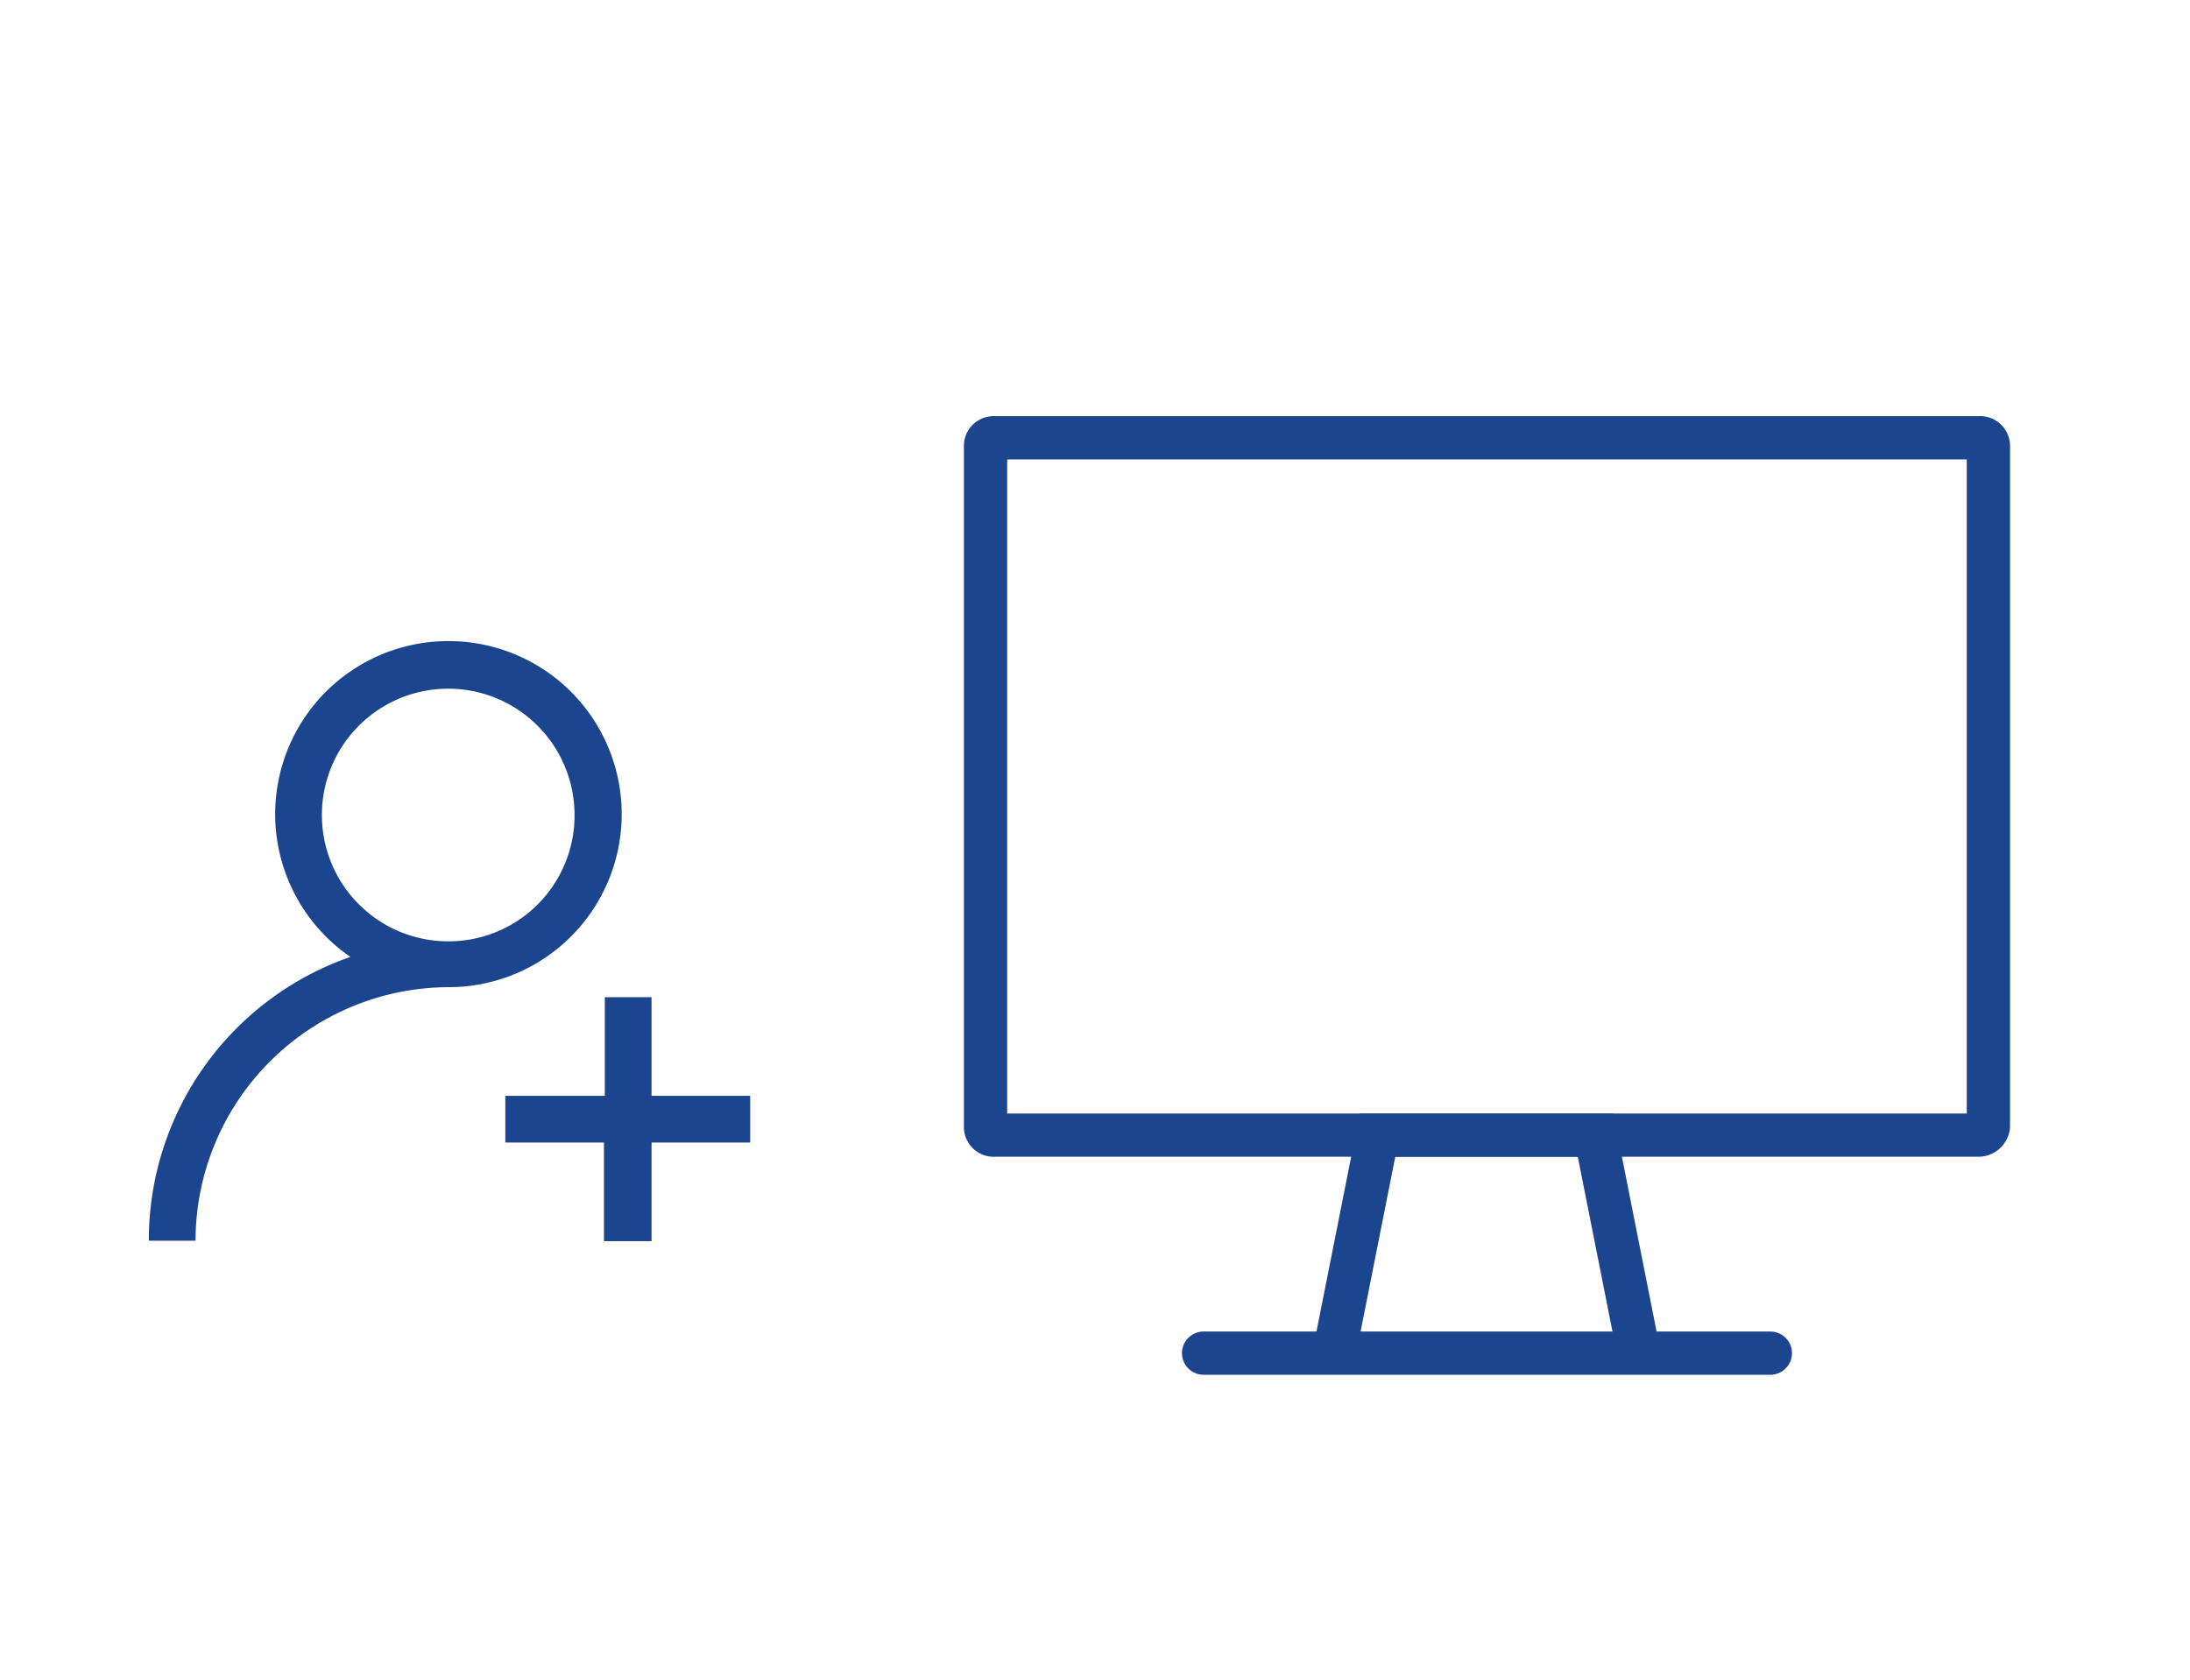
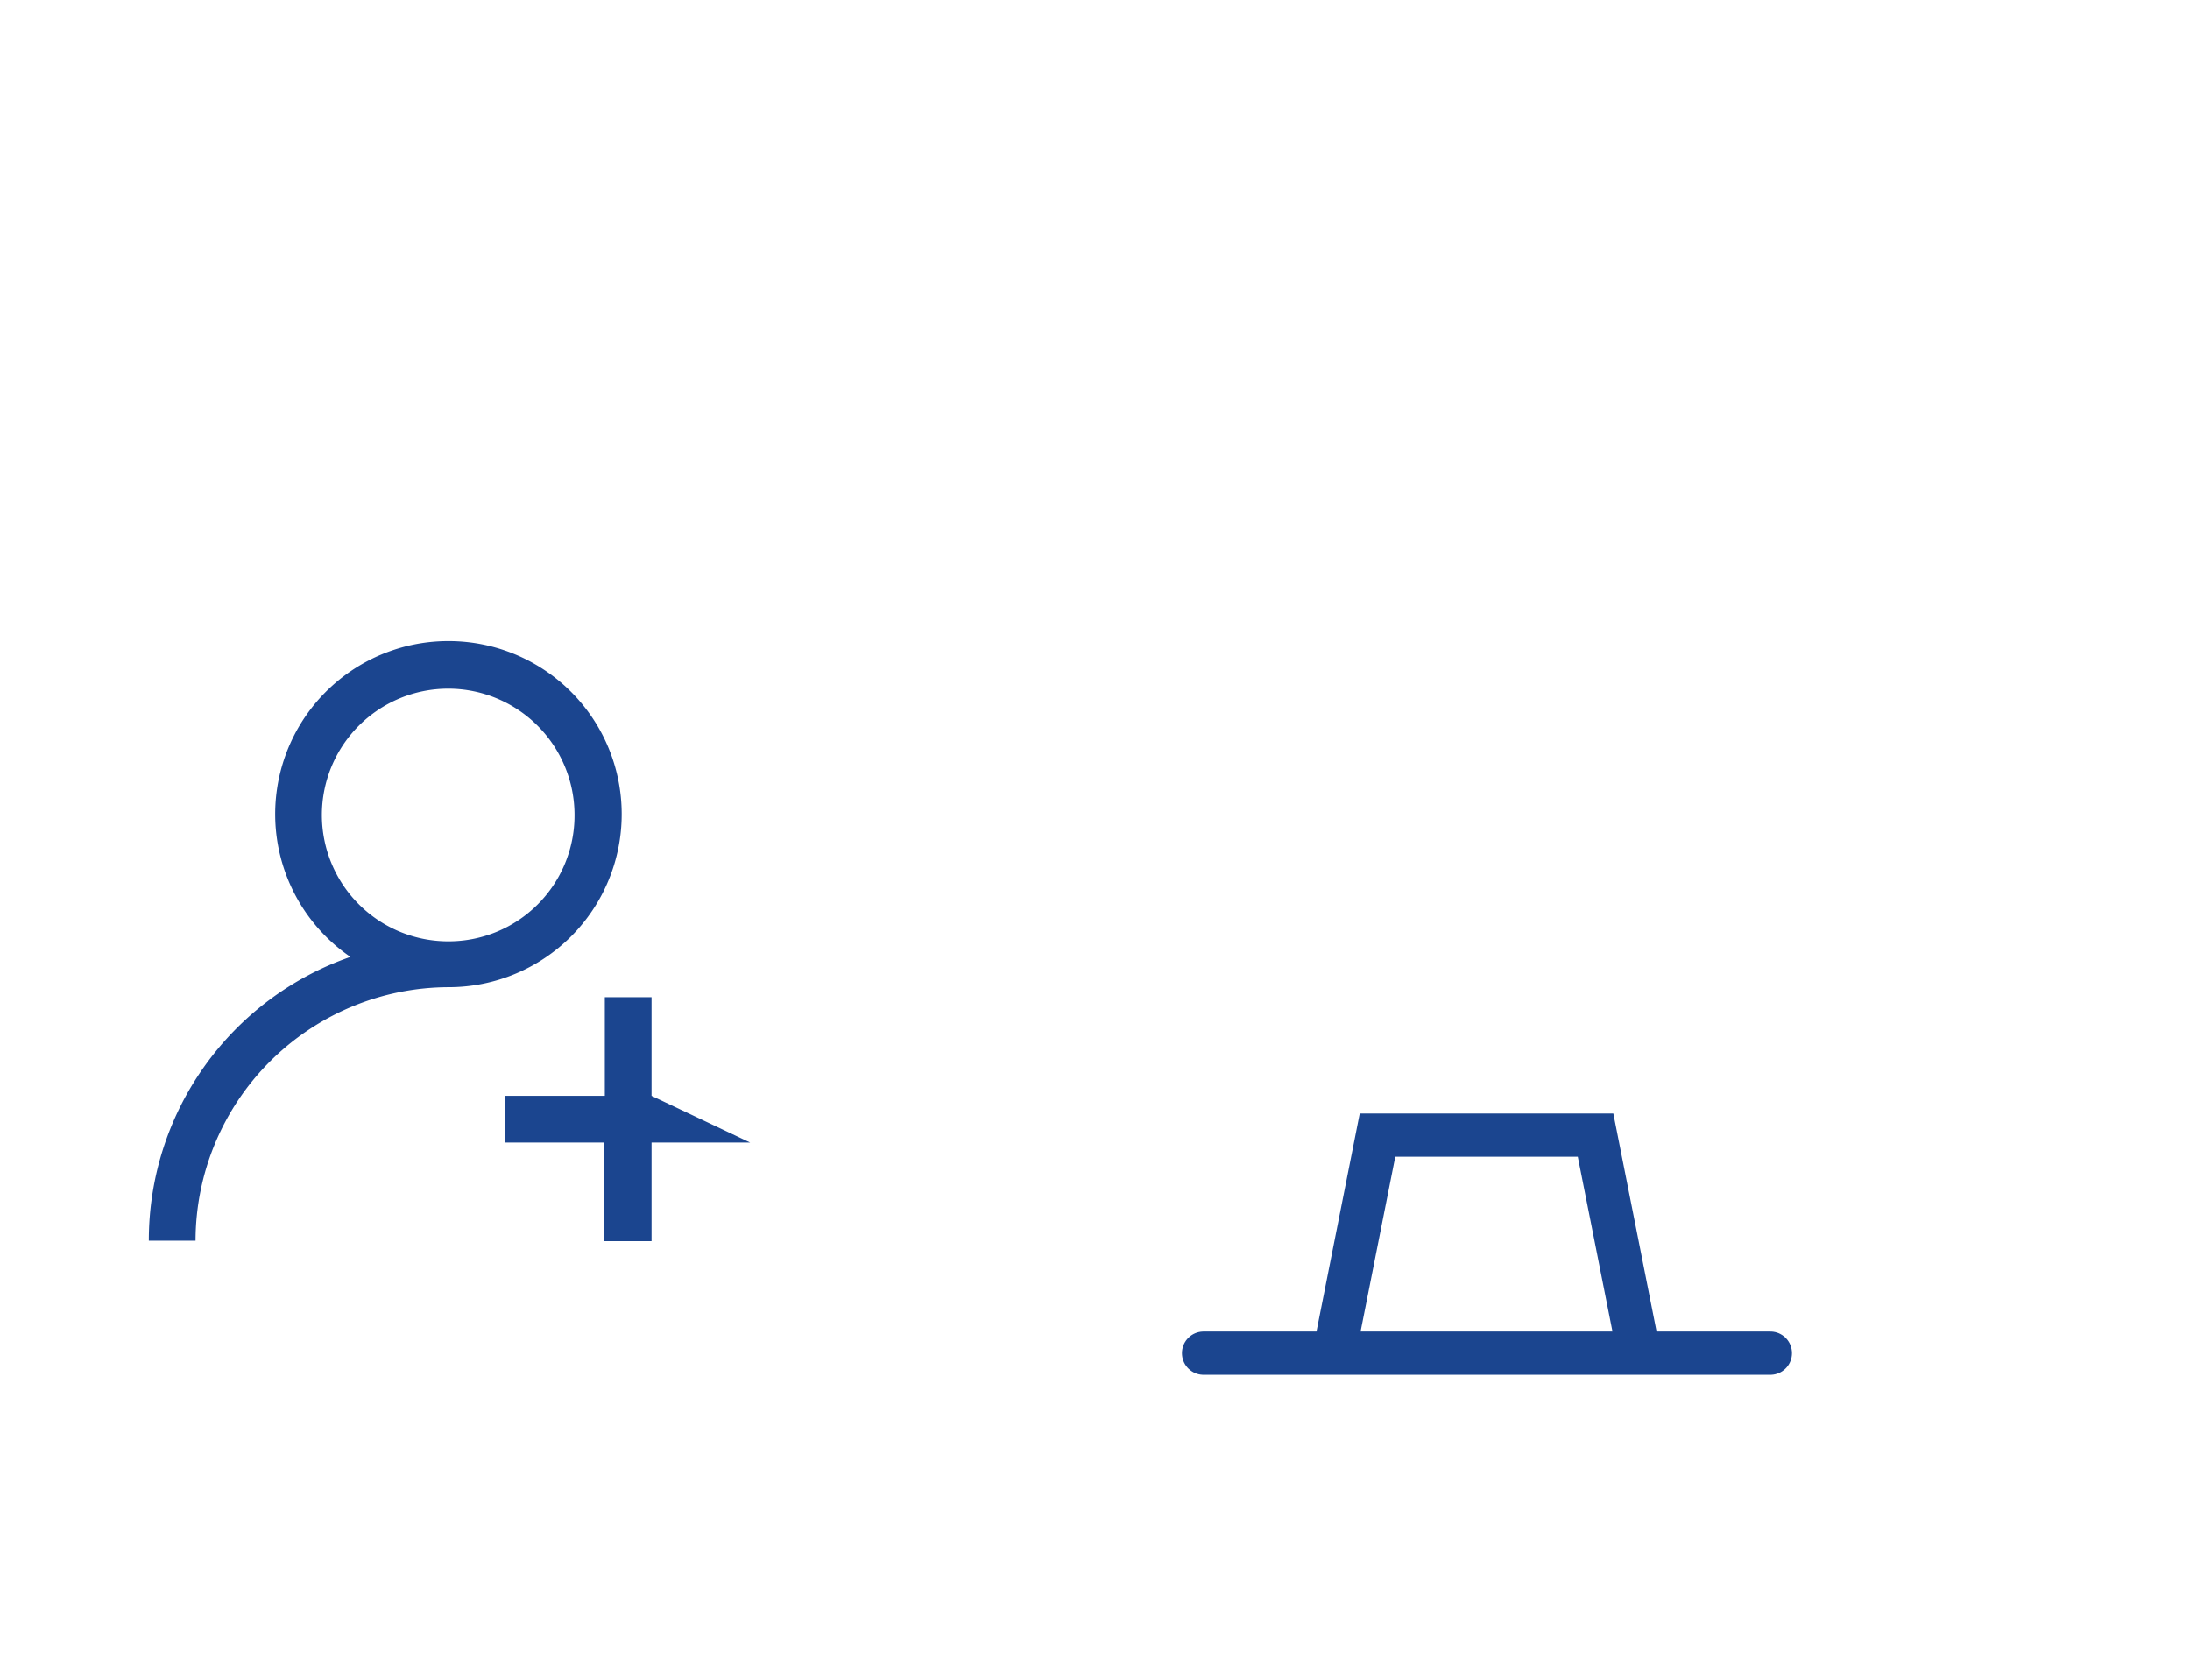
<svg xmlns="http://www.w3.org/2000/svg" width="253.1" height="194.2" viewBox="0 0 253.1 194.2">
  <g fill="none" stroke="#1b458f" stroke-linecap="round" stroke-width="5">
-     <path d="M228.7 131.2H114.9a.94.94 0 01-1-1V51.6a.94.94 0 011-1h113.9a.94.94 0 011 1v78.6a1.18 1.18 0 01-1.1 1z" stroke-linejoin="round" />
    <path stroke-miterlimit="10" d="M189.4 156.4h-35.2l5-25.2h25.2l5 25.2zm-50.3 0h65.5" />
  </g>
-   <path d="M51.8 74.1a20 20 0 00-11.3 36.5 34.68 34.68 0 00-23.3 32.8h5.4a29.34 29.34 0 0129.3-29.3 20 20 0 10-.1-40zm0 34.7a14.6 14.6 0 1114.6-14.6 14.55 14.55 0 01-14.6 14.6zm23.5 17.86v-11.4h-5.4v11.4H58.4v5.4h11.4v11.4h5.5v-11.4h11.4v-5.4z" fill="#1b458f" />
+   <path d="M51.8 74.1a20 20 0 00-11.3 36.5 34.68 34.68 0 00-23.3 32.8h5.4a29.34 29.34 0 0129.3-29.3 20 20 0 10-.1-40zm0 34.7a14.6 14.6 0 1114.6-14.6 14.55 14.55 0 01-14.6 14.6zm23.5 17.86v-11.4h-5.4v11.4H58.4v5.4h11.4v11.4h5.5v-11.4h11.4z" fill="#1b458f" />
</svg>